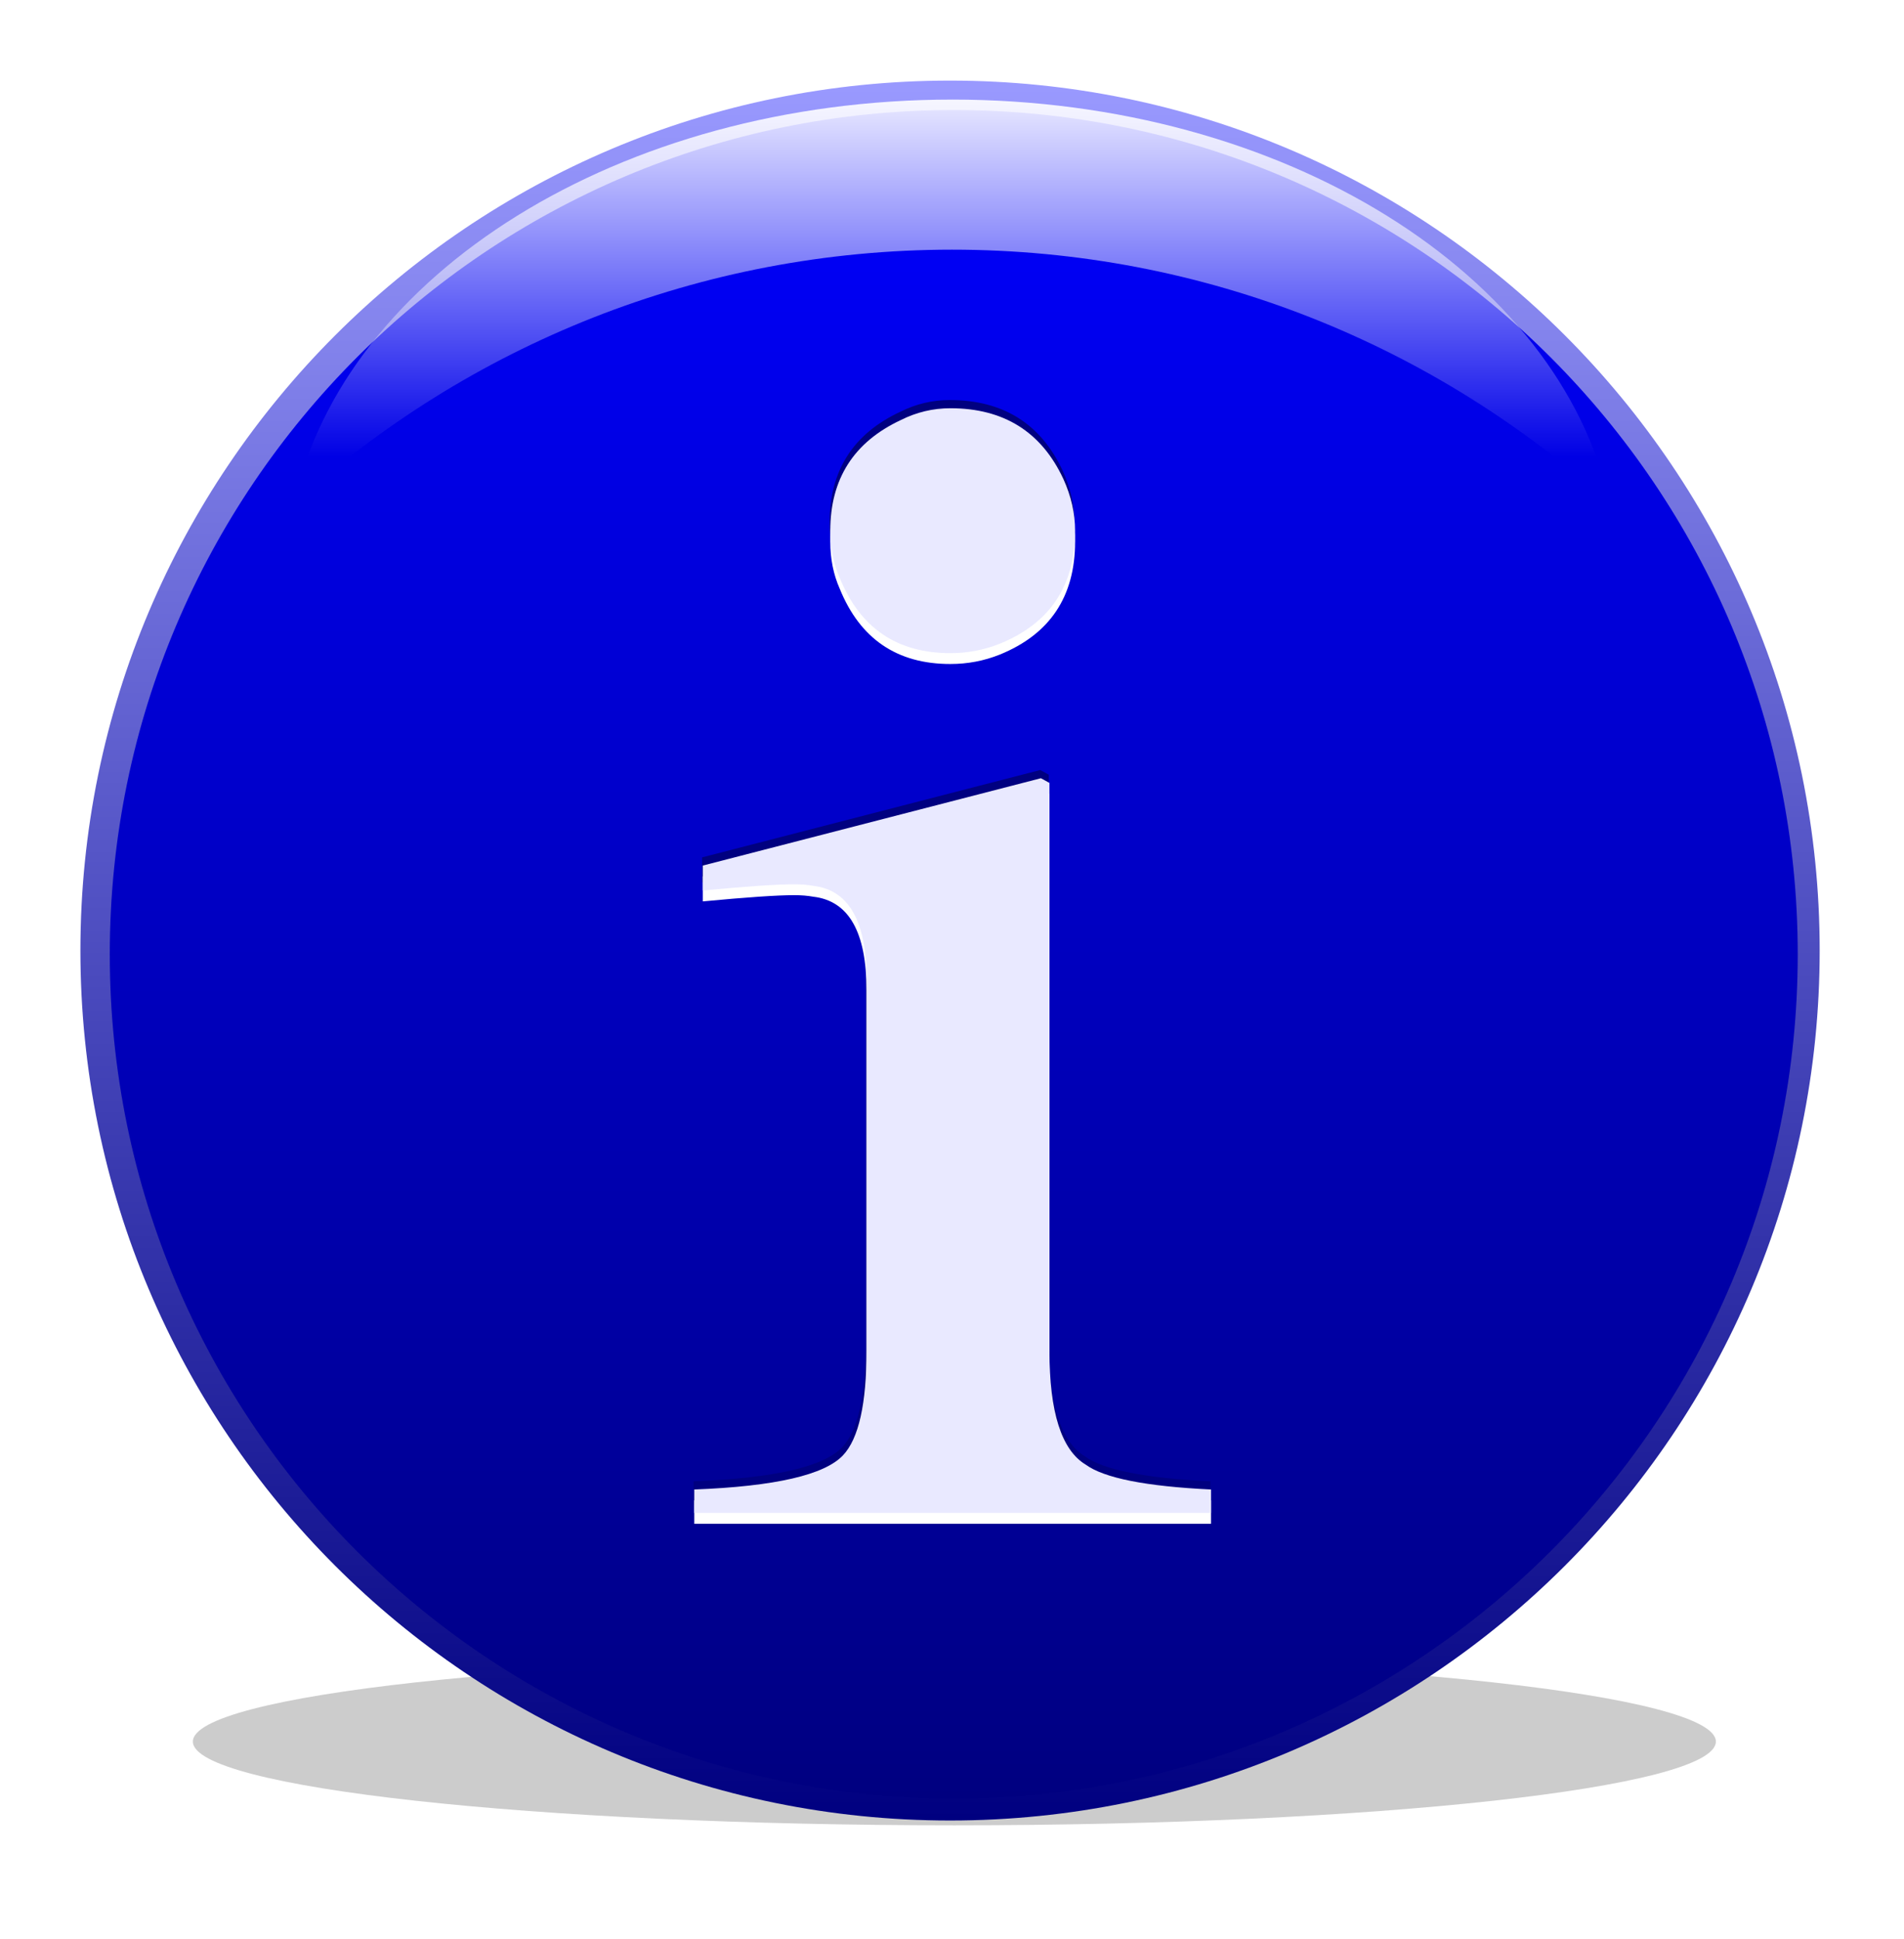
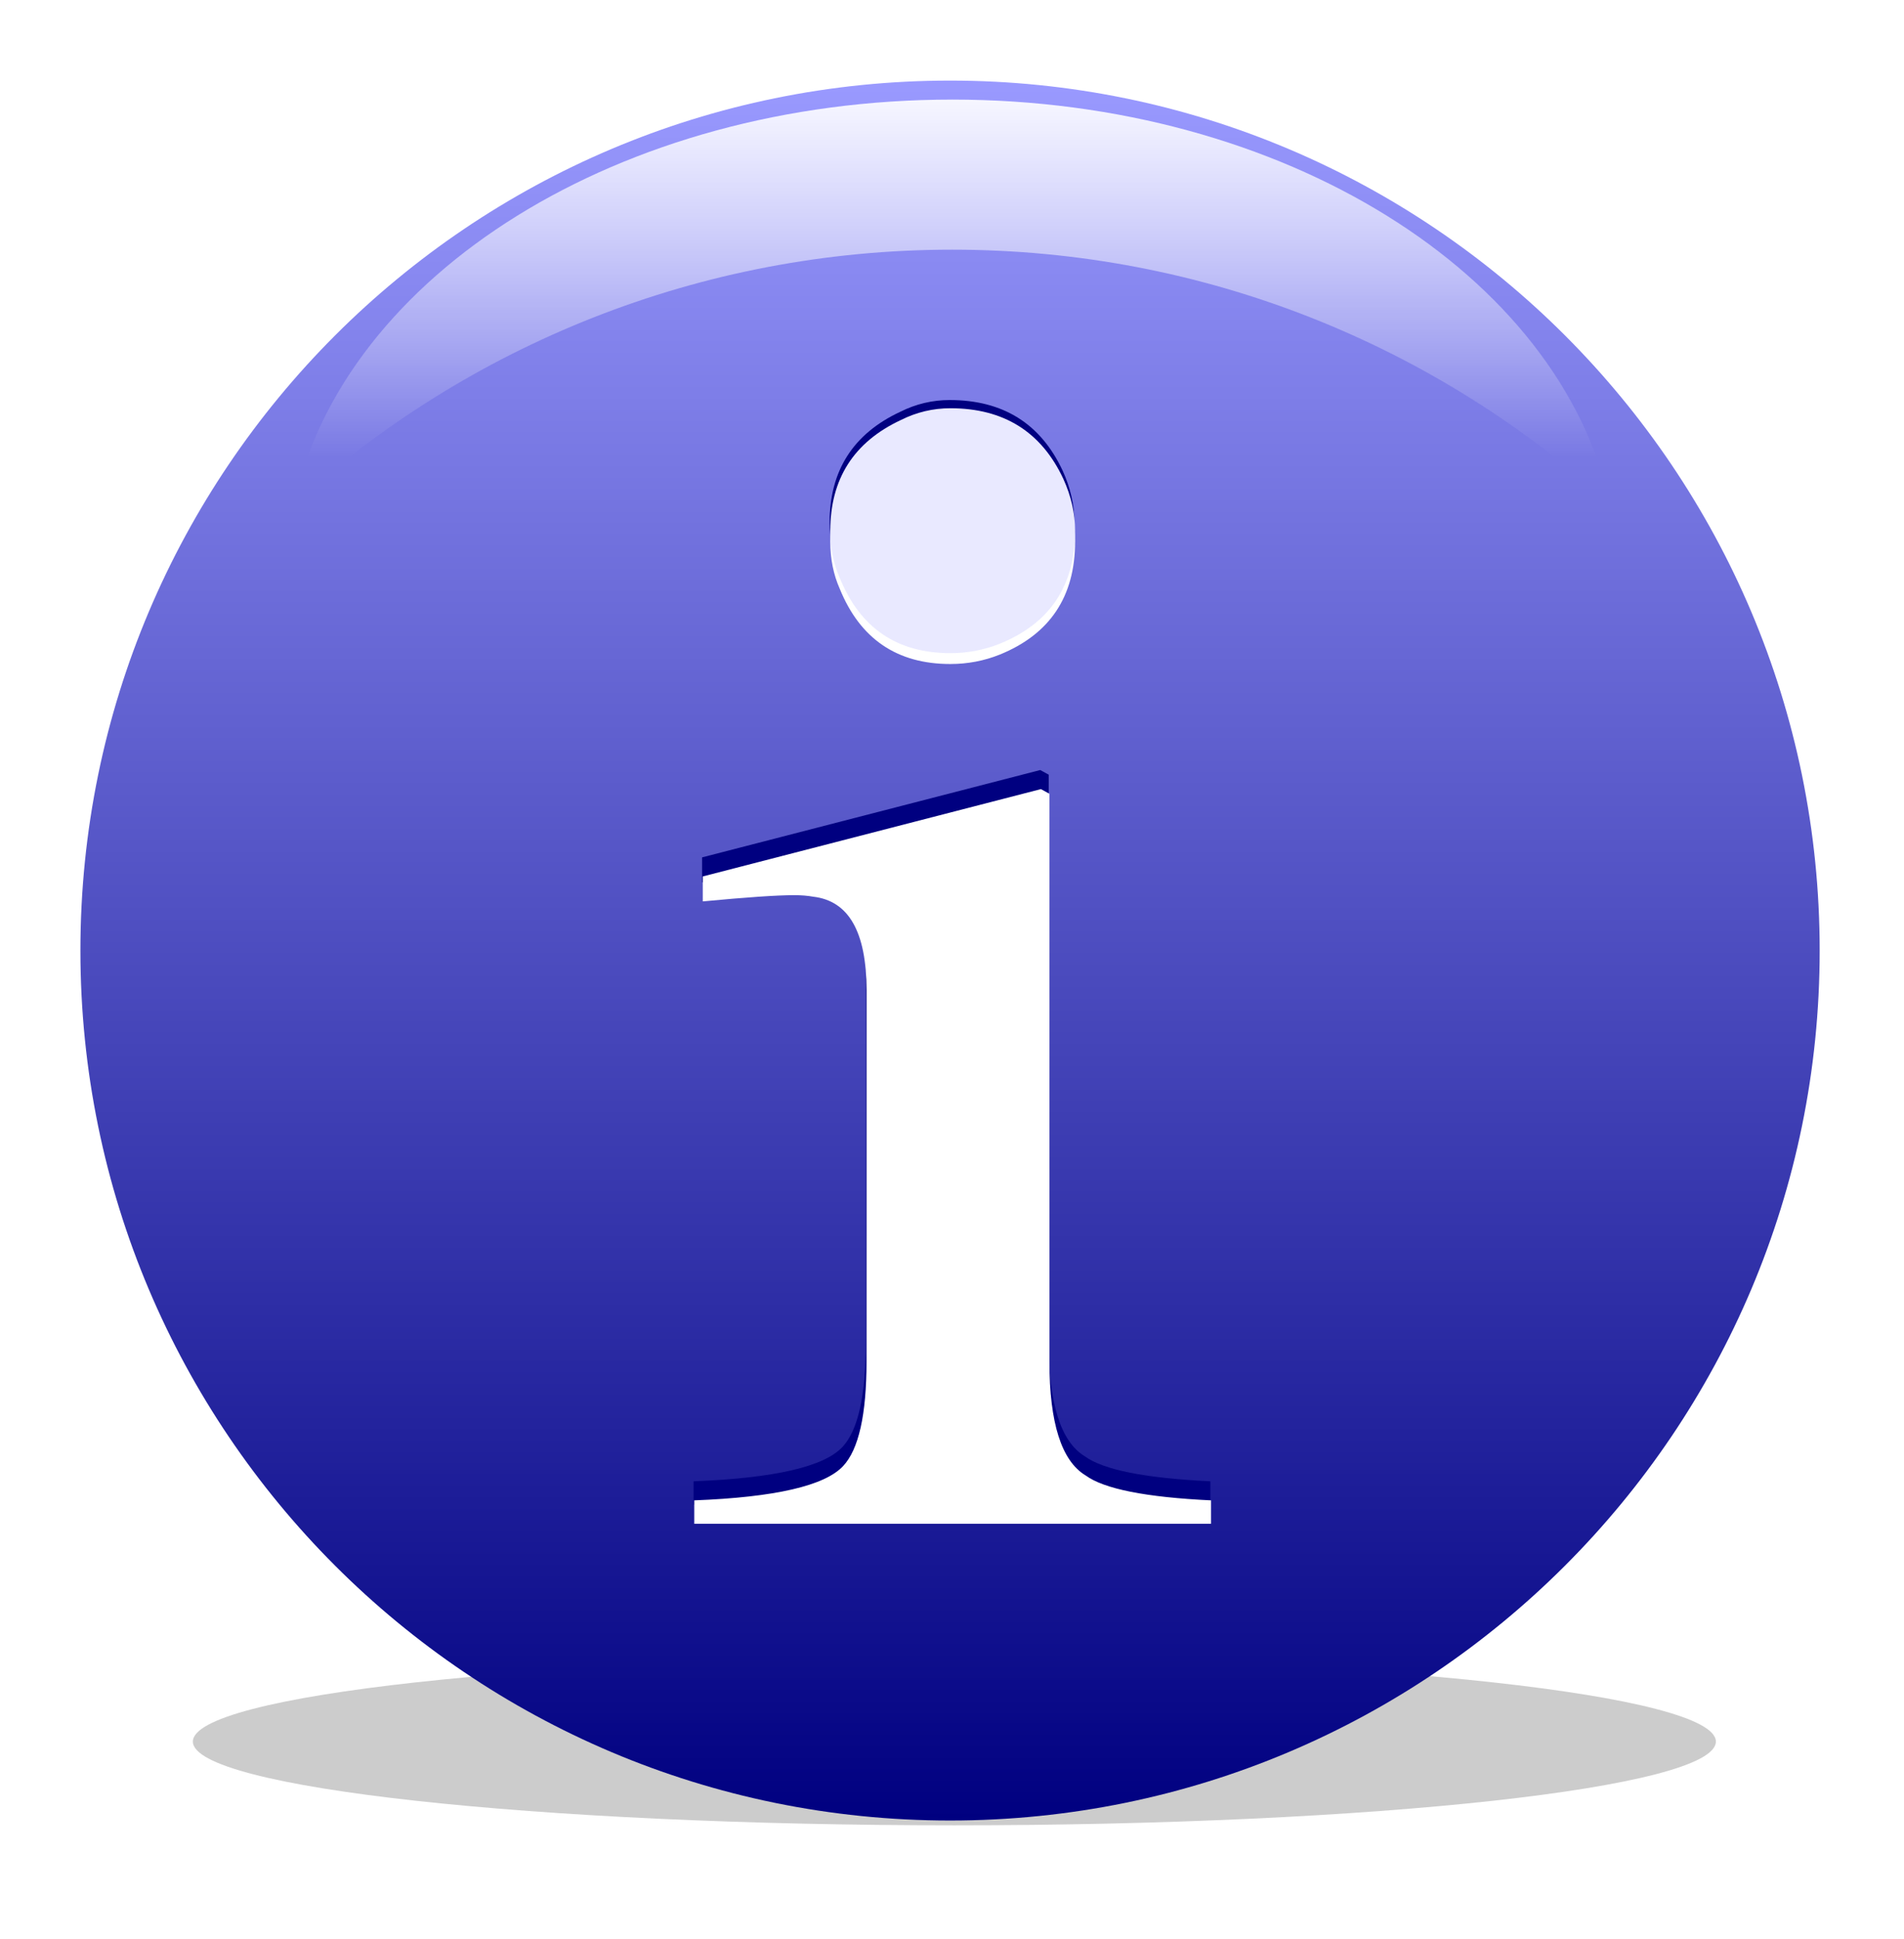
<svg xmlns="http://www.w3.org/2000/svg" version="1.1" viewBox="0 0 140 142.53">
  <defs>
    <filter id="d" x="-.072" y="-.185" width="1.144" height="1.37" color-interpolation-filters="sRGB">
      <feGaussianBlur stdDeviation="3.673" />
    </filter>
    <linearGradient id="c" x1="415" x2="415" y1="237.07" y2="580.83" gradientUnits="userSpaceOnUse">
      <stop stop-color="#9a9aff" offset="0" />
      <stop stop-color="#000080" offset="1" />
    </linearGradient>
    <linearGradient id="b" x1="415" x2="415" y1="237.07" y2="580.83" gradientUnits="userSpaceOnUse">
      <stop stop-color="#00f" offset="0" />
      <stop stop-color="#000080" offset="1" />
    </linearGradient>
    <linearGradient id="a" x1="377.67" x2="377.67" y1="459.24" y2="487.99" gradientTransform="matrix(1.002 0 0 1 -5.75 1.772)" gradientUnits="userSpaceOnUse">
      <stop stop-color="#fff" offset="0" />
      <stop stop-color="#fff" stop-opacity="0" offset="1" />
    </linearGradient>
  </defs>
  <g transform="translate(-302.05 -456.18)">
    <path transform="matrix(.912 0 0 .258 27.311 427.18)" d="m439.59 608.56c0 13.176-27.487 23.856-61.395 23.856s-61.395-10.681-61.395-23.856c0-13.176 27.487-23.856 61.395-23.856s61.395 10.681 61.395 23.856z" fill="#ccc" fill-rule="evenodd" filter="url(#d)" />
    <path transform="matrix(.373 0 0 .373 217.38 373.3)" d="m585.71 409.51c0 94.677-76.751 171.43-171.43 171.43-94.677 0-171.43-76.751-171.43-171.43 0-94.677 76.751-171.43 171.43-171.43 94.677 0 171.43 76.751 171.43 171.43z" fill="url(#c)" fill-rule="evenodd" />
-     <path transform="matrix(.362 0 0 .362 222.21 378.08)" d="m585.71 409.51c0 94.677-76.751 171.43-171.43 171.43-94.677 0-171.43-76.751-171.43-171.43 0-94.677 76.751-171.43 171.43-171.43 94.677 0 171.43 76.751 171.43 171.43z" fill="url(#b)" fill-rule="evenodd" />
    <g transform="translate(-2.762 -.356)" fill="#000080">
      <path d="m363.16 520.93c-1.251 5e-5 -3.493 0.153-6.724 0.459v-1.834l24.864-6.42 0.626 0.344v41.732c-3e-5 4.51 0.886 7.299 2.658 8.369 1.355 0.994 4.431 1.605 9.226 1.834v1.72h-38v-1.72c5.942-0.229 9.591-1.07 10.946-2.522 1.147-1.223 1.72-3.783 1.72-7.681v-27.287c-1e-5 -4.28-1.303-6.573-3.909-6.879-0.417-0.076-0.886-0.115-1.407-0.115" />
      <path d="m374.64 485.94c3.923 1.2e-4 6.692 1.731 8.308 5.192 0.577 1.269 0.865 2.539 0.865 3.808-3e-5 4.039-1.846 6.808-5.538 8.308-1.154 0.462-2.365 0.692-3.635 0.692-3.923 1.1e-4 -6.635-1.846-8.135-5.538-0.462-1.038-0.692-2.192-0.692-3.462-2e-5 -3.808 1.731-6.519 5.192-8.135 1.154-0.577 2.365-0.865 3.635-0.865" />
    </g>
    <g transform="translate(-2.712 1.046)" fill="#fff">
      <path d="m363.16 520.93c-1.251 5e-5 -3.493 0.153-6.724 0.459v-1.834l24.864-6.42 0.626 0.344v41.732c-3e-5 4.51 0.886 7.299 2.658 8.369 1.355 0.994 4.431 1.605 9.226 1.834v1.72h-38v-1.72c5.942-0.229 9.591-1.07 10.946-2.522 1.147-1.223 1.72-3.783 1.72-7.681v-27.287c-1e-5 -4.28-1.303-6.573-3.909-6.879-0.417-0.076-0.886-0.115-1.407-0.115" />
      <path d="m374.64 485.94c3.923 1.2e-4 6.692 1.731 8.308 5.192 0.577 1.269 0.865 2.539 0.865 3.808-3e-5 4.039-1.846 6.808-5.538 8.308-1.154 0.462-2.365 0.692-3.635 0.692-3.923 1.1e-4 -6.635-1.846-8.135-5.538-0.462-1.038-0.692-2.192-0.692-3.462-2e-5 -3.808 1.731-6.519 5.192-8.135 1.154-0.577 2.365-0.865 3.635-0.865" />
    </g>
    <g transform="translate(-2.712 .247)" fill="#e9e9ff">
-       <path d="m363.16 520.93c-1.251 5e-5 -3.493 0.153-6.724 0.459v-1.834l24.864-6.42 0.626 0.344v41.732c-3e-5 4.51 0.886 7.299 2.658 8.369 1.355 0.994 4.431 1.605 9.226 1.834v1.72h-38v-1.72c5.942-0.229 9.591-1.07 10.946-2.522 1.147-1.223 1.72-3.783 1.72-7.681v-27.287c-1e-5 -4.28-1.303-6.573-3.909-6.879-0.417-0.076-0.886-0.115-1.407-0.115" />
      <path d="m374.64 485.94c3.923 1.2e-4 6.692 1.731 8.308 5.192 0.577 1.269 0.865 2.539 0.865 3.808-3e-5 4.039-1.846 6.808-5.538 8.308-1.154 0.462-2.365 0.692-3.635 0.692-3.923 1.1e-4 -6.635-1.846-8.135-5.538-0.462-1.038-0.692-2.192-0.692-3.462-2e-5 -3.808 1.731-6.519 5.192-8.135 1.154-0.577 2.365-0.865 3.635-0.865" />
    </g>
    <path d="m372.06 463.5c-24.449 0-44.72 12.874-48.406 29.719 12.783-11.604 29.782-18.688 48.406-18.688s35.592 7.084 48.375 18.688c-3.69-16.85-23.93-29.72-48.38-29.72z" fill="url(#a)" fill-rule="evenodd" />
  </g>
</svg>